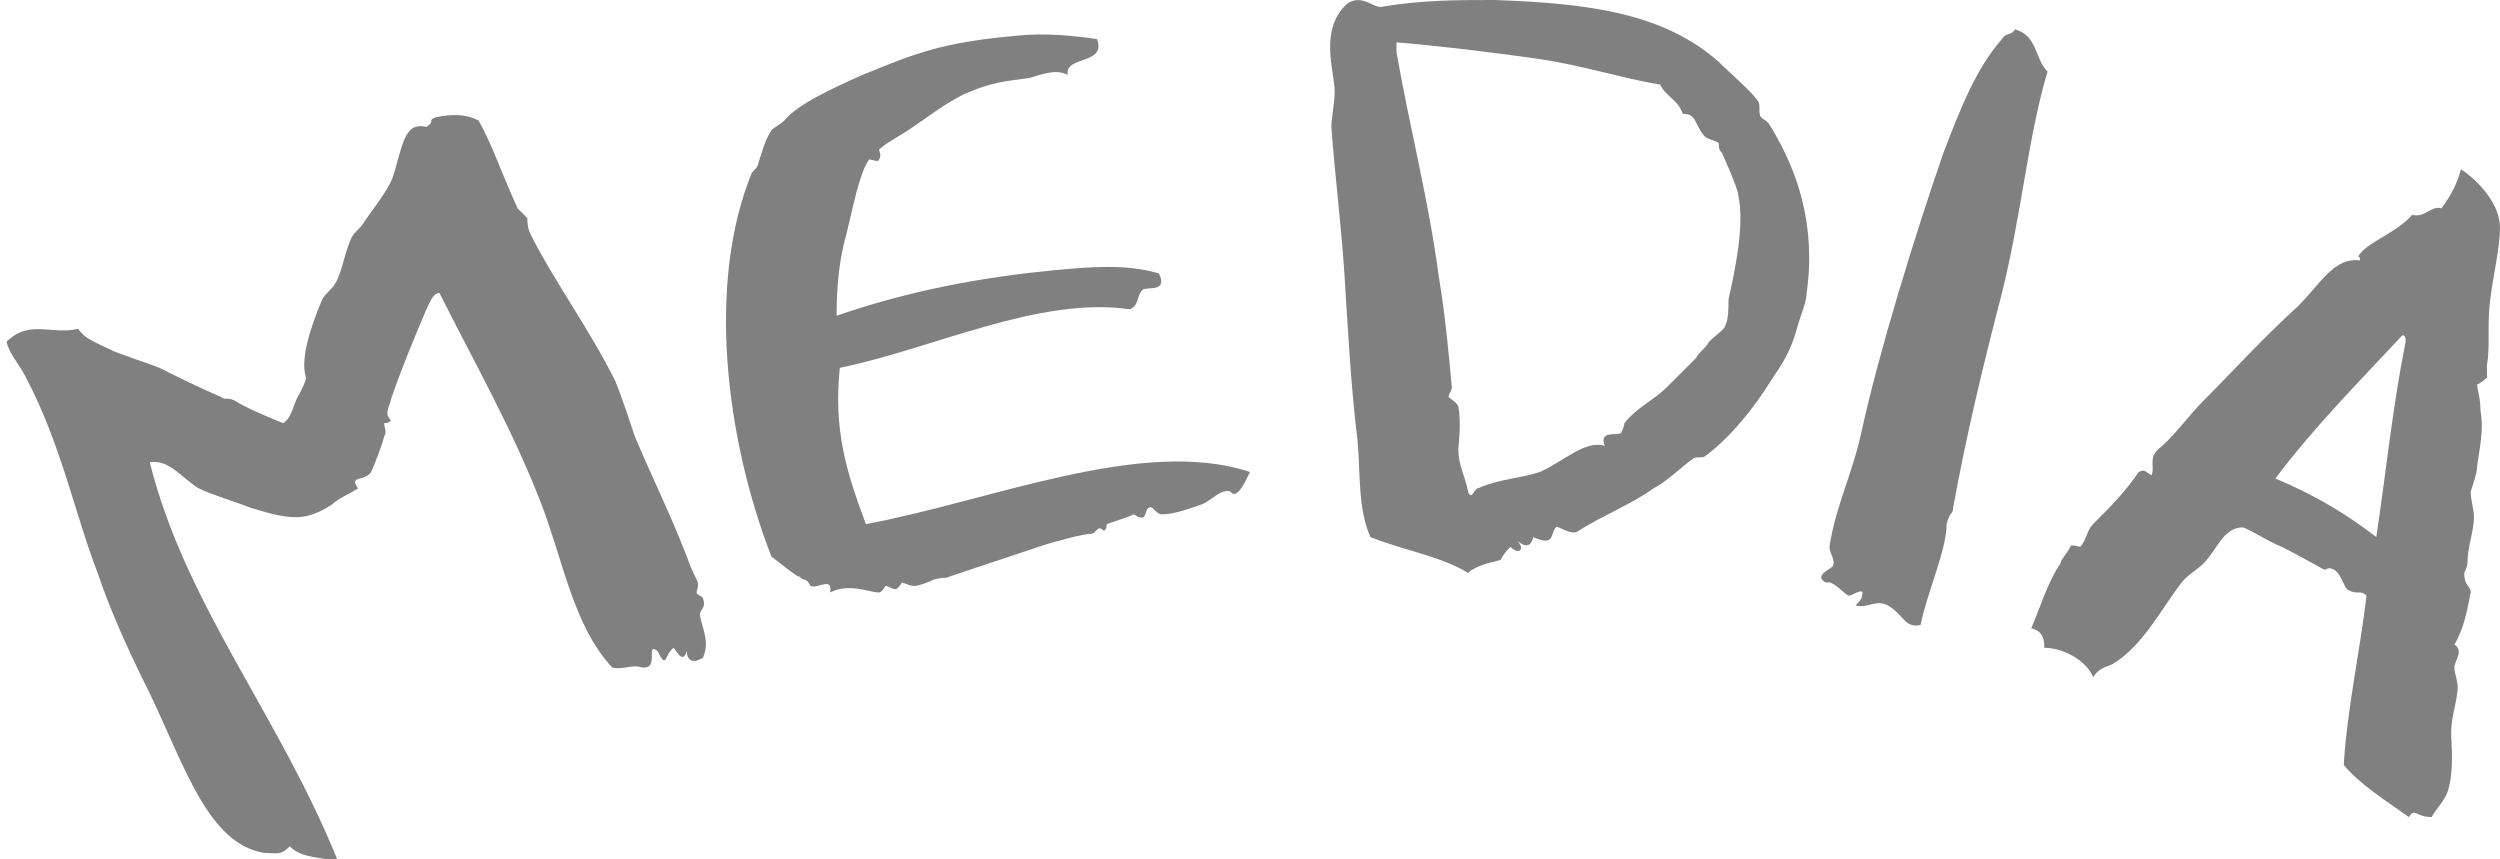
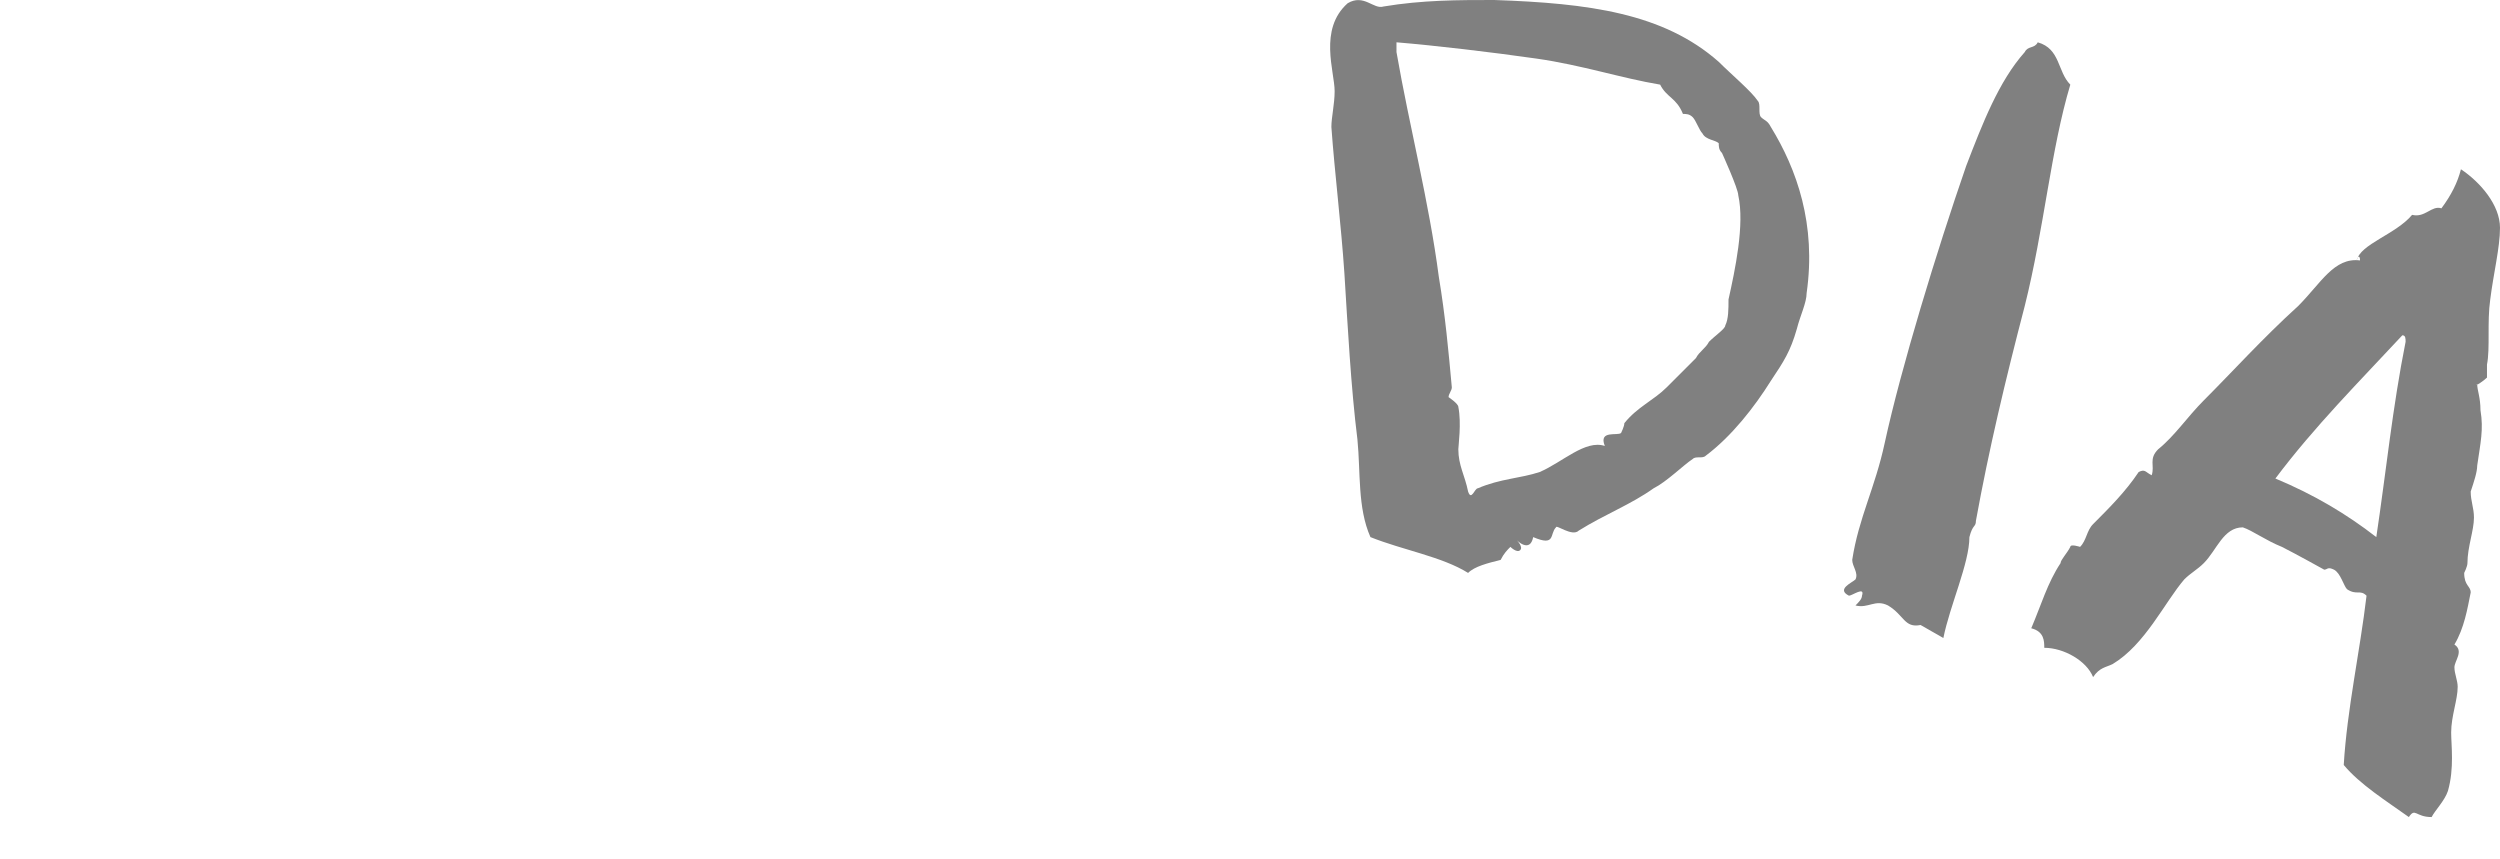
<svg xmlns="http://www.w3.org/2000/svg" enable-background="new 0 0 76.8 26.4" height="26.4" viewBox="0 0 76.8 26.4" width="76.8">
  <g clip-rule="evenodd" fill="#808080" fill-rule="evenodd">
-     <path d="m59 19.2c-.5.1-.5-.3-1-.6-.4-.2-.6.1-1 0 .1-.1.2-.2.2-.3.1-.3-.3 0-.4 0s-.5-.5-.7-.4c-.4-.2.1-.4.2-.5.1-.2-.1-.4-.1-.6.2-1.3.7-2.2 1-3.6.5-2.3 1.6-5.9 2.5-8.5.5-1.3 1-2.6 1.8-3.5.1-.2.3-.1.4-.3.7.2.6.9 1 1.3-.6 2-.8 4.4-1.4 6.8-.6 2.3-1.1 4.4-1.5 6.6 0 .2-.1.1-.2.5 0 .8-.6 2.1-.8 3.1z" />
-     <path d="m14.7 3.7c.4.7.7 1.6 1.2 2.7.1.1.2.2.3.3 0 .1 0 .3.1.5.7 1.4 1.8 2.9 2.6 4.5.2.5.4 1.1.6 1.7.5 1.2 1.1 2.4 1.6 3.7.1.3.2.5.3.7s0 .3 0 .4.2.1.2.2c.1.3-.1.3-.1.5.1.5.3.8.1 1.3-.3.2-.5.1-.5-.2-.1.3-.2.2-.4-.1-.3.2-.2.7-.5.1-.4-.3.1.6-.5.5-.3-.1-.6.1-.9 0-1.2-1.3-1.5-3.3-2.2-5.1-.9-2.3-2.1-4.4-3.1-6.4-.2 0-.3.3-.4.5-.3.7-.8 1.9-1.1 2.8 0 .1-.1.2-.1.4 0 .1.1.2.1.2 0 .1-.2.1-.2.1 0 .1.1.3 0 .4 0 .1-.3.9-.4 1.1-.2.3-.7.1-.4.5-.3.2-.6.3-.8.5-.8.5-1.2.5-2.5.1-.5-.2-1.2-.4-1.6-.6-.5-.3-.9-.9-1.5-.8 1.1 4.4 4 7.8 5.8 12.3-.5-.2-1.1-.1-1.5-.5-.3.3-.4.2-.8.2-1.7-.3-2.4-2.6-3.5-4.9-.6-1.2-1.2-2.5-1.6-3.7-.7-1.8-1.1-3.9-2.2-6-.2-.4-.5-.7-.6-1.1.7-.7 1.4-.2 2.2-.4.2.3.5.4.9.6s1.1.4 1.6.6c.6.3 1.2.6 1.9.9.1.1.2 0 .4.1.3.2 1 .5 1.5.7.3-.2.3-.6.5-.9.1-.2.2-.4.2-.5-.2-.6.2-1.7.5-2.4.1-.2.3-.3.4-.5.2-.3.3-1 .5-1.4.1-.2.3-.3.4-.5.2-.3.6-.8.8-1.2s.3-1.3.6-1.6c.2-.2.5-.1.5-.1.3-.2 0-.2.3-.3.5-.1.9-.1 1.3.1z" />
+     <path d="m59 19.2c-.5.1-.5-.3-1-.6-.4-.2-.6.1-1 0 .1-.1.2-.2.2-.3.1-.3-.3 0-.4 0c-.4-.2.1-.4.2-.5.1-.2-.1-.4-.1-.6.2-1.3.7-2.2 1-3.6.5-2.3 1.6-5.9 2.5-8.5.5-1.3 1-2.6 1.8-3.5.1-.2.3-.1.4-.3.7.2.6.9 1 1.3-.6 2-.8 4.4-1.4 6.8-.6 2.3-1.1 4.4-1.5 6.6 0 .2-.1.1-.2.5 0 .8-.6 2.1-.8 3.1z" />
    <path d="m45.1 17.6c-.8-.5-2-.7-3-1.1-.4-.9-.3-2-.4-3-.2-1.6-.3-3.5-.4-5.1-.1-1.5-.3-3.1-.4-4.5 0-.3.1-.7.1-1.1 0-.6-.5-1.9.4-2.7.5-.3.8.2 1.1.1 1.2-.2 2.3-.2 3.4-.2 2.9.1 5.2.4 6.9 1.9.4.4 1 .9 1.2 1.2.1.1 0 .4.1.5s.2.1.3.3c.8 1.3 1.4 3 1.1 5.1 0 .3-.2.7-.3 1.1-.2.7-.4 1-.8 1.6-.5.8-1.2 1.7-2 2.3-.1.1-.3 0-.4.1-.3.2-.8.7-1.2.9-.7.5-1.5.8-2.3 1.3-.2.2-.7-.2-.7-.1-.2.2 0 .6-.7.3-.1.5-.5.1-.5.1s.2.2.1.3-.3-.1-.3-.1c-.1.1-.2.2-.3.4-.4.1-.8.2-1 .4zm-2.2-16c.4 2.3 1 4.6 1.3 6.9.2 1.2.3 2.3.4 3.4 0 .1-.1.2-.1.3 0 0 .3.2.3.3.1.5 0 1.2 0 1.3 0 .5.2.8.3 1.3.1.3.2-.1.3-.1.7-.3 1.3-.3 1.9-.5.7-.3 1.4-1 2-.8-.2-.5.4-.3.5-.4 0 0 .1-.2.1-.3.4-.5.9-.7 1.3-1.1.3-.3.6-.6.9-.9.1-.2.3-.3.4-.5.2-.2.5-.4.5-.5.1-.2.1-.5.1-.8.2-.9.5-2.3.3-3.2 0-.2-.5-1.3-.5-1.3-.1-.1-.1-.2-.1-.3-.1-.1-.4-.1-.5-.3-.1-.1-.2-.4-.3-.5s-.2-.1-.3-.1c-.2-.5-.5-.5-.7-.9-1.2-.2-2.4-.6-3.8-.8s-3.1-.4-4.3-.5z" />
-     <path d="m33.7 1.2c.3.8-1 .5-.9 1.1-.4-.2-.8 0-1.2.1-.7.1-1.1.1-2 .5-.6.3-1.1.7-1.7 1.1-.3.2-.7.4-.9.6 0 0 .1.2 0 .3 0 .1-.2 0-.3 0-.3.4-.5 1.5-.7 2.3-.2.7-.3 1.5-.3 2.5 2.3-.8 4.6-1.2 6.7-1.4 1.1-.1 2.2-.2 3.2.1.3.6-.4.4-.5.5-.2.2-.1.5-.4.6-2.8-.4-6 1.2-8.9 1.8-.2 1.9.2 3.2.8 4.8 3.8-.7 8.5-2.7 11.8-1.6-.1.2-.4.9-.6.6-.3-.1-.6.3-.9.4s-.8.3-1.2.3c-.2 0-.3-.3-.4-.2-.1 0-.1.3-.2.3-.2 0-.2-.1-.3-.1.1 0-.5.2-.8.3 0 0 0 .2-.1.2-.2-.2-.2.1-.4.1s-1 .2-1.6.4c-.9.3-1.8.6-2.7.9-.2.1-.1 0-.5.1-.2.1-.5.2-.6.2-.2 0-.3-.1-.4-.1 0 0-.1.2-.2.2s-.2-.1-.3-.1c0 0-.1.2-.2.2-.3 0-.9-.3-1.5 0 .1-.5-.4-.1-.6-.2 0 0-.1-.2-.2-.2s-.1-.1-.2-.1c-.3-.2-.4-.3-.8-.6-1.4-3.6-2-8.4-.6-11.8.1-.1.2-.2.2-.3.1-.3.2-.7.4-1 .1-.1.3-.2.4-.3.4-.5 1.5-1 2.4-1.4 1.7-.7 2.5-1 4.7-1.2.9-.1 1.8 0 2.5.1z" />
    <path d="m75.6 5.2c.6.4 1.2 1.1 1.2 1.8 0 .6-.2 1.4-.3 2.2-.1.7 0 1.5-.1 2 0 .1 0 .5 0 .4-.1.1-.4.3-.3.2 0 .2.1.4.1.8.1.6 0 1-.1 1.7 0 .2-.1.5-.2.8 0 .3.1.5.1.8 0 .4-.2.9-.2 1.4 0 .1-.1.3-.1.3 0 .4.2.4.2.6-.1.5-.2 1.1-.5 1.6.3.2 0 .5 0 .7s.1.4.1.6c0 .4-.2.9-.2 1.4 0 .4.1 1.1-.1 1.8-.1.3-.4.6-.5.8-.5 0-.5-.3-.7 0-.7-.5-1.5-1-2-1.6.1-1.7.5-3.5.7-5.2-.2-.2-.3 0-.6-.2-.1-.1-.2-.5-.4-.6s-.2 0-.3 0c0 0-.9-.5-1.3-.7-.5-.2-.9-.5-1.2-.6-.6 0-.8.7-1.2 1.1-.2.2-.4.3-.6.5-.6.7-1.2 2-2.2 2.6-.2.1-.4.1-.6.4-.2-.5-.9-.9-1.5-.9 0-.2 0-.5-.4-.6.3-.7.5-1.4.9-2 0-.1.2-.3.3-.5 0-.1.3 0 .3 0 .2-.2.2-.5.4-.7.5-.5 1-1 1.4-1.6.2-.1.2 0 .4.1.1-.3-.1-.5.2-.8.5-.4.9-1 1.4-1.5.9-.9 1.8-1.9 2.9-2.9.7-.7 1.1-1.5 1.9-1.4 0-.2-.1-.1-.1 0 .1-.5 1.2-.8 1.7-1.4.4.1.6-.3.9-.2.3-.4.5-.8.6-1.2zm-5.7 9.5c1.2.5 2.2 1.1 3.1 1.8.3-2 .5-4 .9-6 0-.1 0-.2-.1-.2-1.3 1.4-2.7 2.8-3.9 4.4z" />
  </g>
</svg>